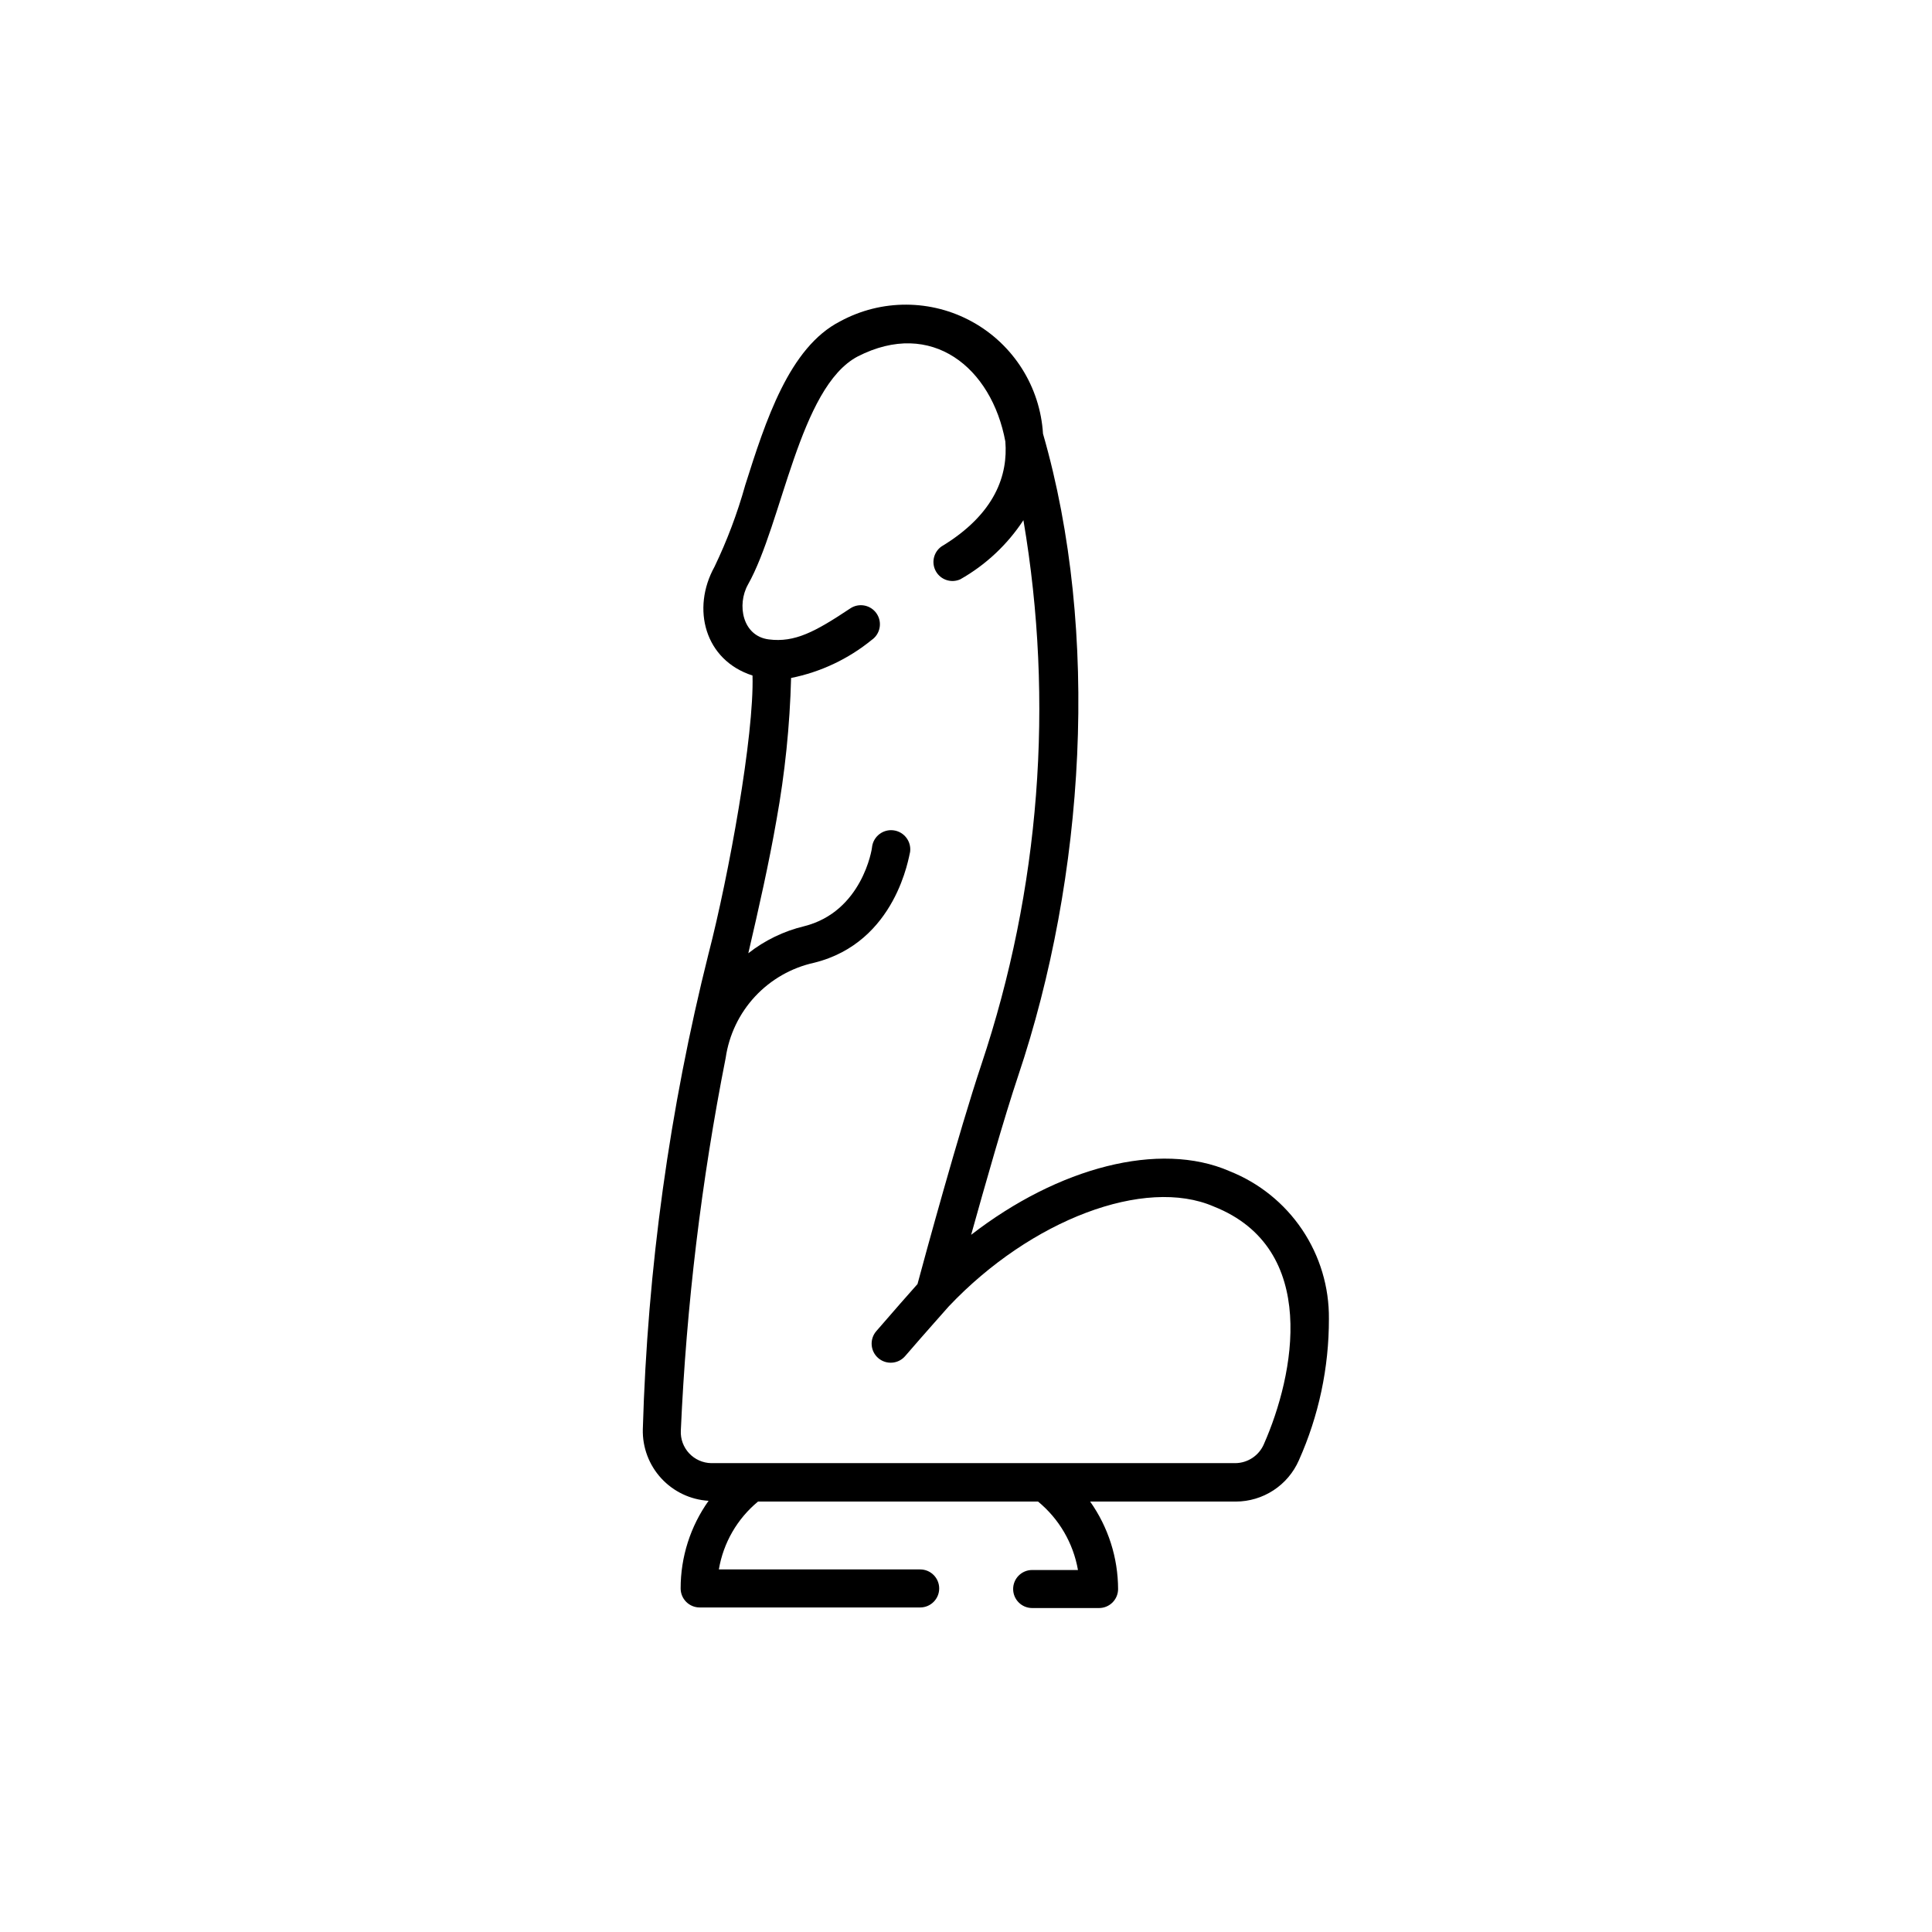
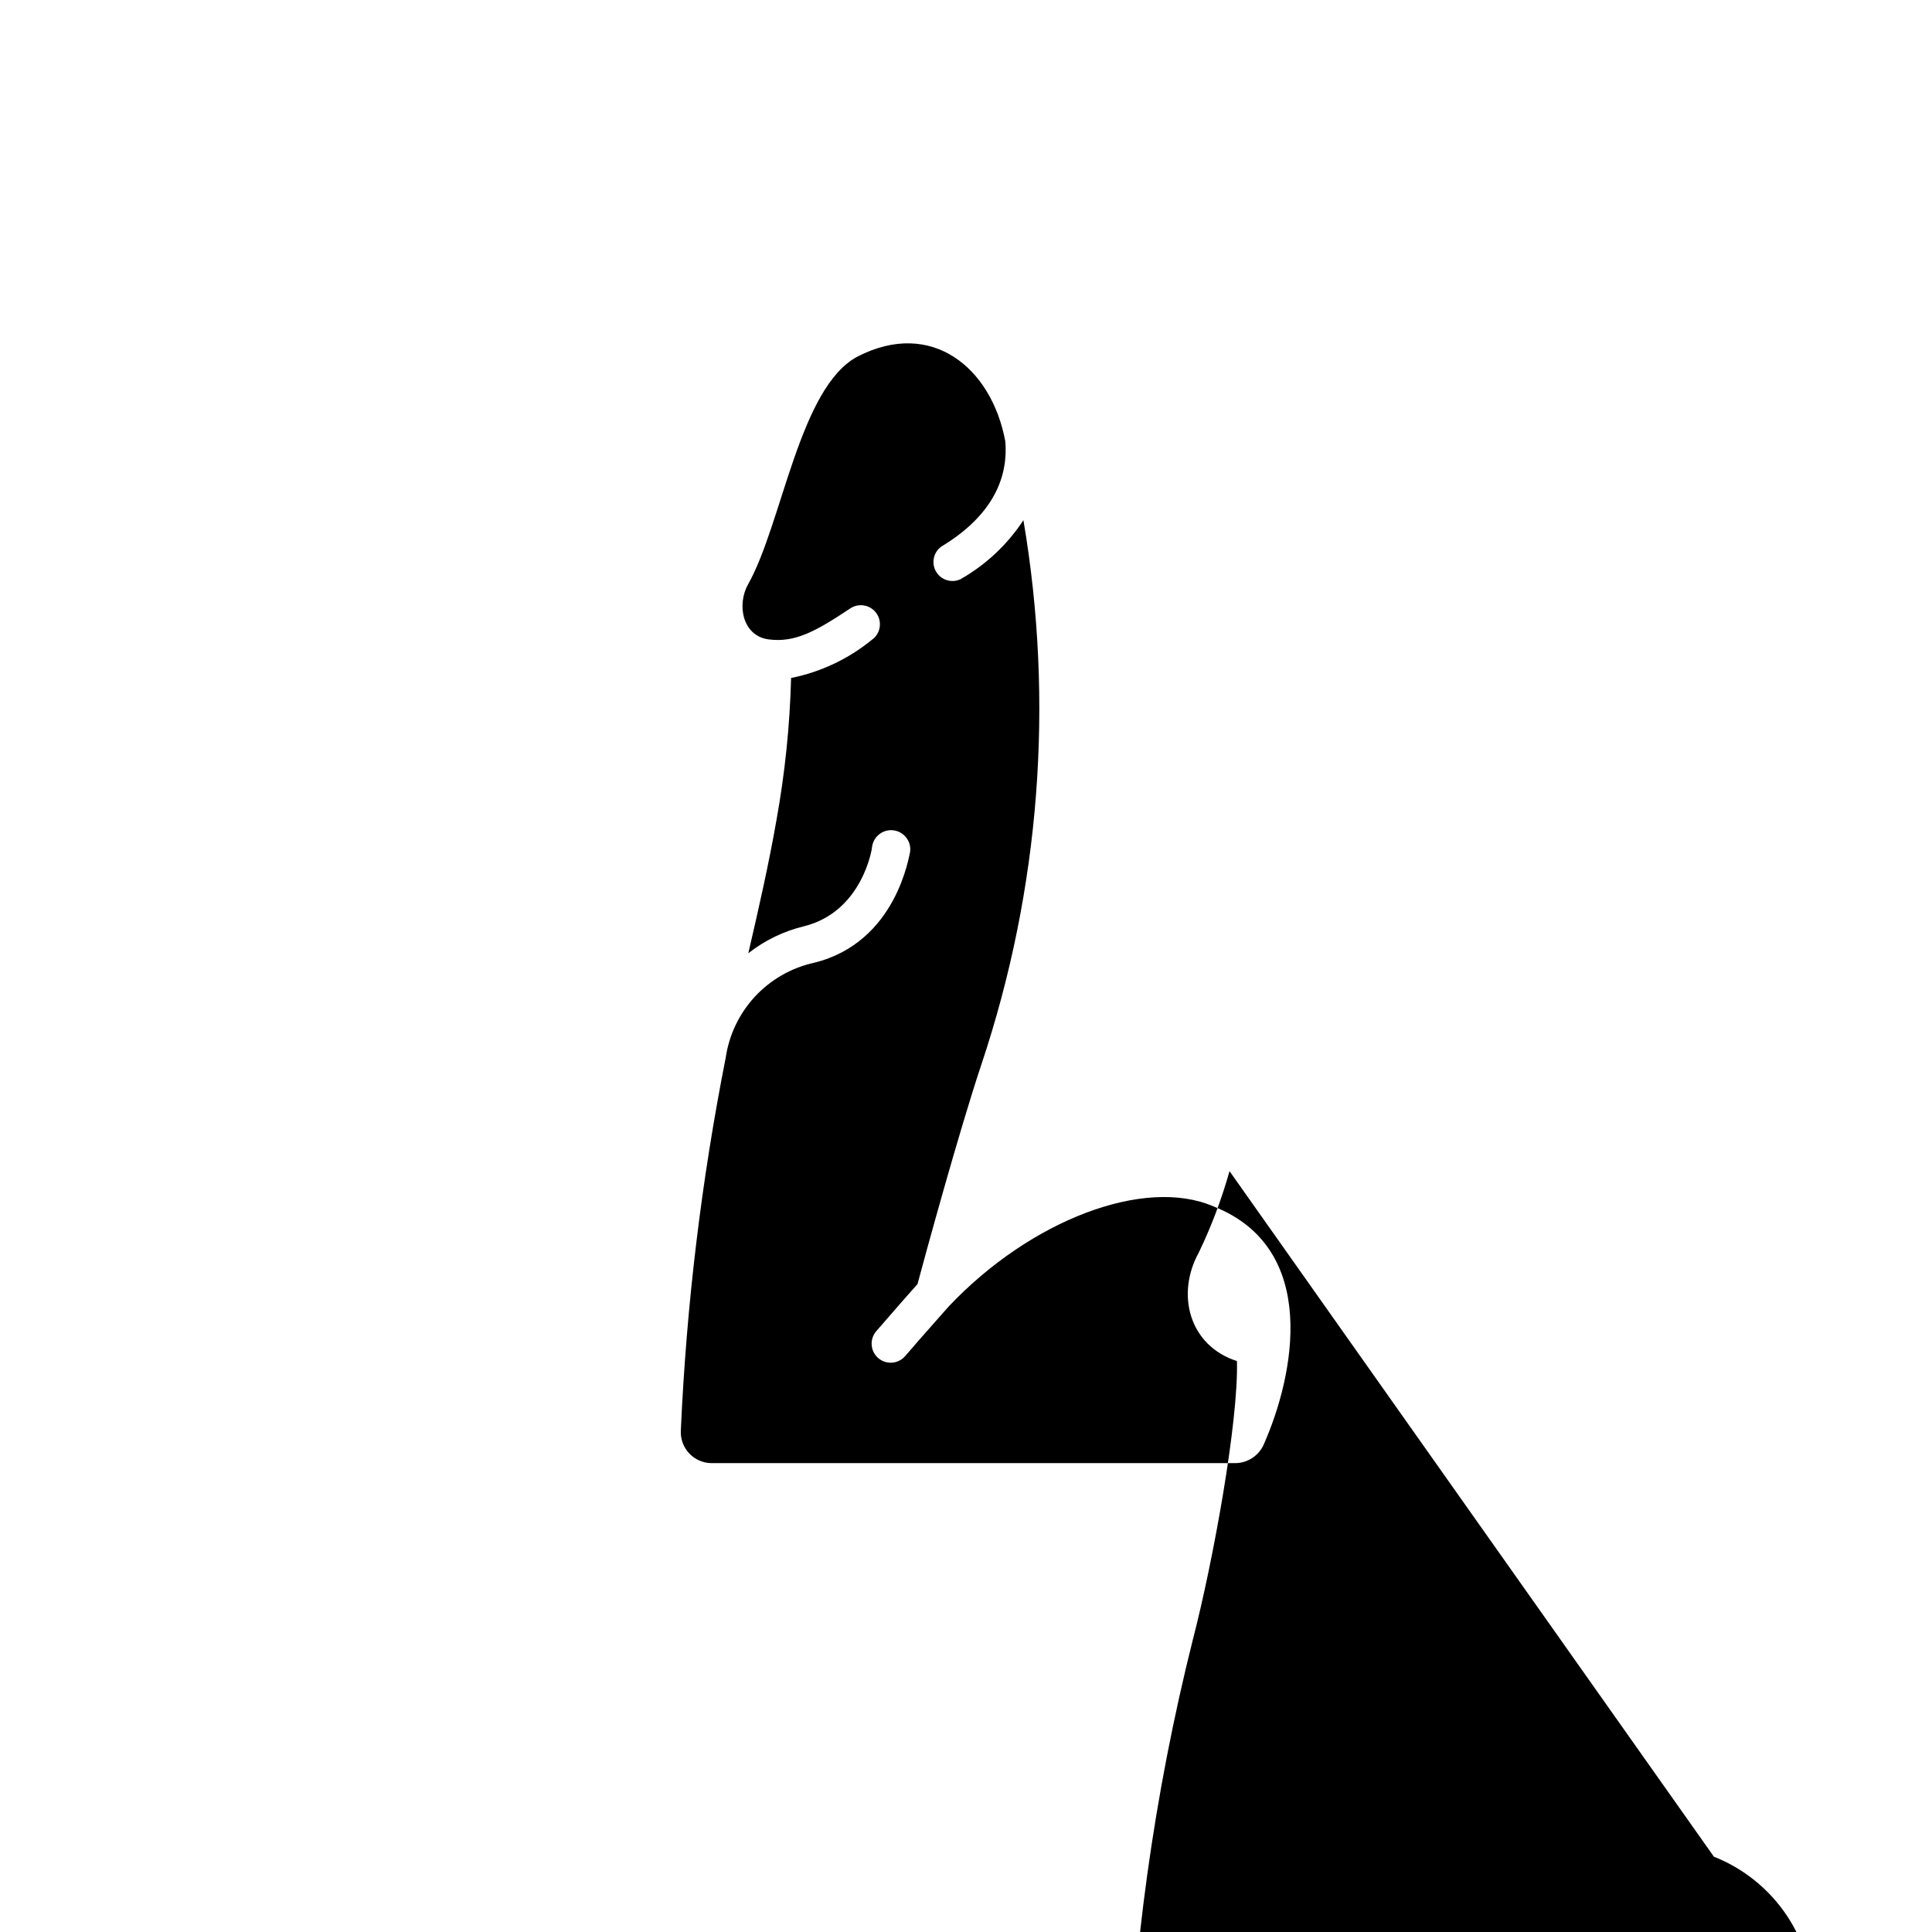
<svg xmlns="http://www.w3.org/2000/svg" fill="#000000" width="800px" height="800px" version="1.1" viewBox="144 144 512 512">
-   <path d="m469.83 454.36c-18.59-8.062-45.344-1.008-68.469 16.879 3.676-13.152 8.715-30.934 12.445-42.07 17.73-52.746 21.812-117.54 6.598-170.23-0.762-12.43-7.816-23.605-18.707-29.641-10.891-6.031-24.109-6.082-35.051-0.137-13.504 6.902-19.75 26.348-25.191 43.527l0.004 0.004c-2.074 7.391-4.785 14.59-8.113 21.512-6.144 11.082-2.621 24.738 10.078 28.816 0.453 15.871-6.297 53-11.637 73.656h-0.004c-10.359 41.281-16.207 83.562-17.43 126.11-0.113 4.801 1.641 9.457 4.891 12.988 3.254 3.535 7.746 5.668 12.539 5.953-4.828 6.781-7.414 14.902-7.406 23.227 0 1.336 0.531 2.617 1.477 3.562 0.945 0.945 2.227 1.477 3.562 1.477h58.441c2.785 0 5.039-2.258 5.039-5.039s-2.254-5.039-5.039-5.039h-53.352c1.188-7.047 4.871-13.43 10.379-17.984h74.211c5.578 4.586 9.332 11.02 10.578 18.137h-12.141c-2.781 0-5.039 2.254-5.039 5.039 0 2.781 2.258 5.039 5.039 5.039h17.734c1.336 0 2.617-0.531 3.562-1.477 0.945-0.945 1.477-2.227 1.477-3.562-0.023-8.305-2.609-16.398-7.406-23.176h38.594-0.004c3.551-0.004 7.019-1.039 9.988-2.981 2.973-1.941 5.312-4.703 6.738-7.953 5.273-11.789 7.984-24.566 7.961-37.484 0.082-8.422-2.394-16.672-7.098-23.66-4.707-6.988-11.418-12.387-19.25-15.484zm9.117 72.348c-1.297 3.027-4.262 5.004-7.559 5.039h-138.9c-2.223-0.039-4.336-0.977-5.856-2.602-1.52-1.625-2.316-3.793-2.207-6.016 1.477-33.184 5.449-66.211 11.891-98.797 0.883-6.082 3.598-11.75 7.781-16.254 4.188-4.5 9.645-7.617 15.645-8.938 21.867-5.391 25.141-28.414 25.445-29.371 0.375-2.781-1.578-5.344-4.359-5.719s-5.344 1.578-5.719 4.359c0 0.656-2.672 17.23-18.035 21.059-5.379 1.297-10.414 3.738-14.762 7.152 2.82-12.141 5.441-23.73 7.457-35.266 2.25-12.445 3.547-25.043 3.879-37.684 7.832-1.57 15.168-5.031 21.359-10.078 2.297-1.586 2.871-4.731 1.285-7.027-1.586-2.293-4.731-2.871-7.027-1.285-9.168 6.098-14.609 9.07-21.562 8.164s-8.465-9.172-5.492-14.512c9.117-16.172 13.602-52.297 29.07-60.457 19.648-10.078 35.52 2.973 39.145 22.52 0.707 8.715-2.519 19.145-16.977 27.859v0.004c-2.09 1.52-2.691 4.371-1.391 6.606 1.297 2.234 4.074 3.121 6.43 2.059 6.742-3.816 12.477-9.188 16.727-15.668 8.211 48.266 4.387 97.809-11.137 144.24-5.945 17.785-15.113 51.387-16.93 58.191-1.812 2.016-6.449 7.305-10.934 12.496l0.004-0.004c-1.824 2.113-1.586 5.305 0.527 7.129 2.117 1.82 5.309 1.586 7.129-0.531 5.34-6.195 10.934-12.445 11.586-13.199 21.766-22.973 51.941-34.359 70.18-26.449 28.168 11.133 21.367 44.738 13.305 62.977z" />
+   <path d="m469.83 454.36l0.004 0.004c-2.074 7.391-4.785 14.59-8.113 21.512-6.144 11.082-2.621 24.738 10.078 28.816 0.453 15.871-6.297 53-11.637 73.656h-0.004c-10.359 41.281-16.207 83.562-17.43 126.11-0.113 4.801 1.641 9.457 4.891 12.988 3.254 3.535 7.746 5.668 12.539 5.953-4.828 6.781-7.414 14.902-7.406 23.227 0 1.336 0.531 2.617 1.477 3.562 0.945 0.945 2.227 1.477 3.562 1.477h58.441c2.785 0 5.039-2.258 5.039-5.039s-2.254-5.039-5.039-5.039h-53.352c1.188-7.047 4.871-13.43 10.379-17.984h74.211c5.578 4.586 9.332 11.02 10.578 18.137h-12.141c-2.781 0-5.039 2.254-5.039 5.039 0 2.781 2.258 5.039 5.039 5.039h17.734c1.336 0 2.617-0.531 3.562-1.477 0.945-0.945 1.477-2.227 1.477-3.562-0.023-8.305-2.609-16.398-7.406-23.176h38.594-0.004c3.551-0.004 7.019-1.039 9.988-2.981 2.973-1.941 5.312-4.703 6.738-7.953 5.273-11.789 7.984-24.566 7.961-37.484 0.082-8.422-2.394-16.672-7.098-23.66-4.707-6.988-11.418-12.387-19.25-15.484zm9.117 72.348c-1.297 3.027-4.262 5.004-7.559 5.039h-138.9c-2.223-0.039-4.336-0.977-5.856-2.602-1.52-1.625-2.316-3.793-2.207-6.016 1.477-33.184 5.449-66.211 11.891-98.797 0.883-6.082 3.598-11.75 7.781-16.254 4.188-4.5 9.645-7.617 15.645-8.938 21.867-5.391 25.141-28.414 25.445-29.371 0.375-2.781-1.578-5.344-4.359-5.719s-5.344 1.578-5.719 4.359c0 0.656-2.672 17.23-18.035 21.059-5.379 1.297-10.414 3.738-14.762 7.152 2.82-12.141 5.441-23.73 7.457-35.266 2.25-12.445 3.547-25.043 3.879-37.684 7.832-1.57 15.168-5.031 21.359-10.078 2.297-1.586 2.871-4.731 1.285-7.027-1.586-2.293-4.731-2.871-7.027-1.285-9.168 6.098-14.609 9.07-21.562 8.164s-8.465-9.172-5.492-14.512c9.117-16.172 13.602-52.297 29.07-60.457 19.648-10.078 35.52 2.973 39.145 22.52 0.707 8.715-2.519 19.145-16.977 27.859v0.004c-2.09 1.52-2.691 4.371-1.391 6.606 1.297 2.234 4.074 3.121 6.43 2.059 6.742-3.816 12.477-9.188 16.727-15.668 8.211 48.266 4.387 97.809-11.137 144.24-5.945 17.785-15.113 51.387-16.93 58.191-1.812 2.016-6.449 7.305-10.934 12.496l0.004-0.004c-1.824 2.113-1.586 5.305 0.527 7.129 2.117 1.82 5.309 1.586 7.129-0.531 5.34-6.195 10.934-12.445 11.586-13.199 21.766-22.973 51.941-34.359 70.18-26.449 28.168 11.133 21.367 44.738 13.305 62.977z" />
</svg>